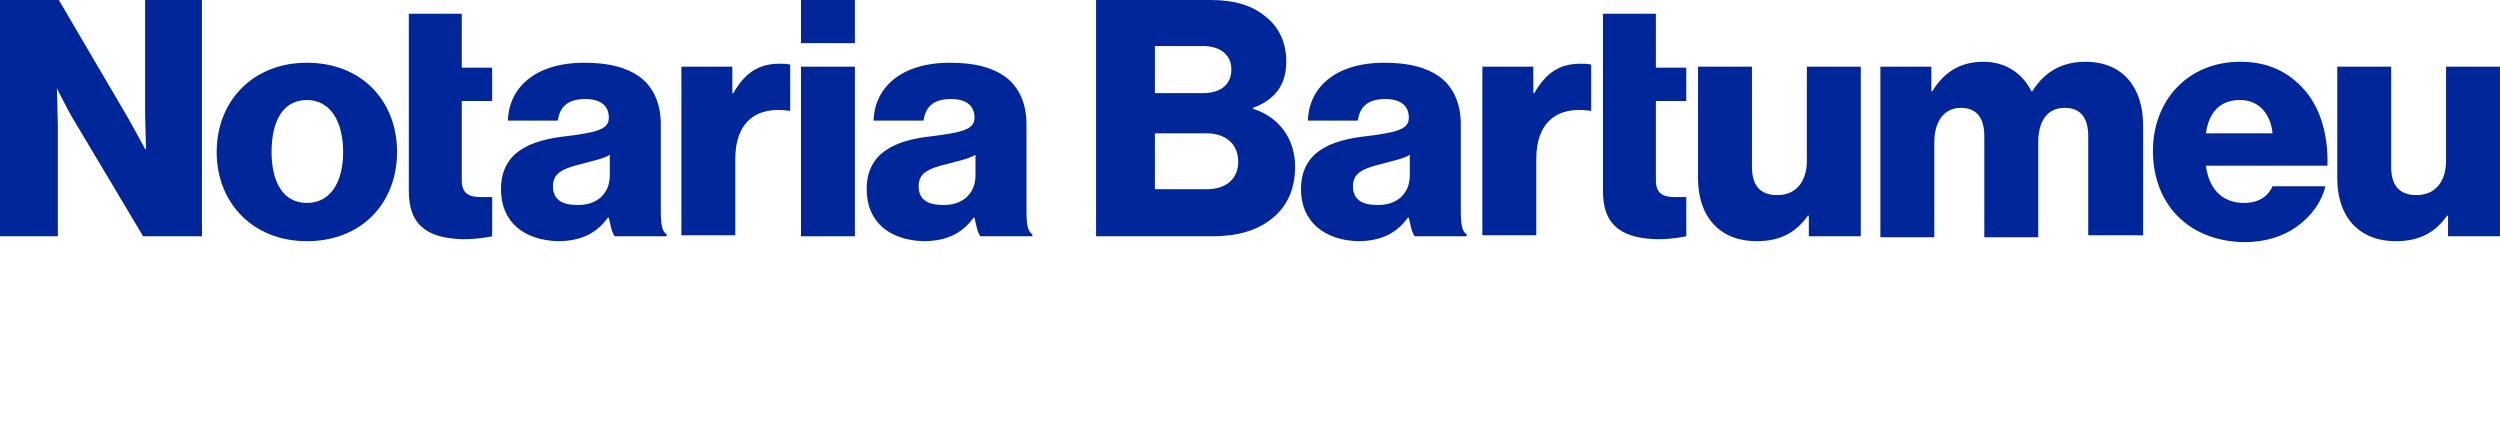
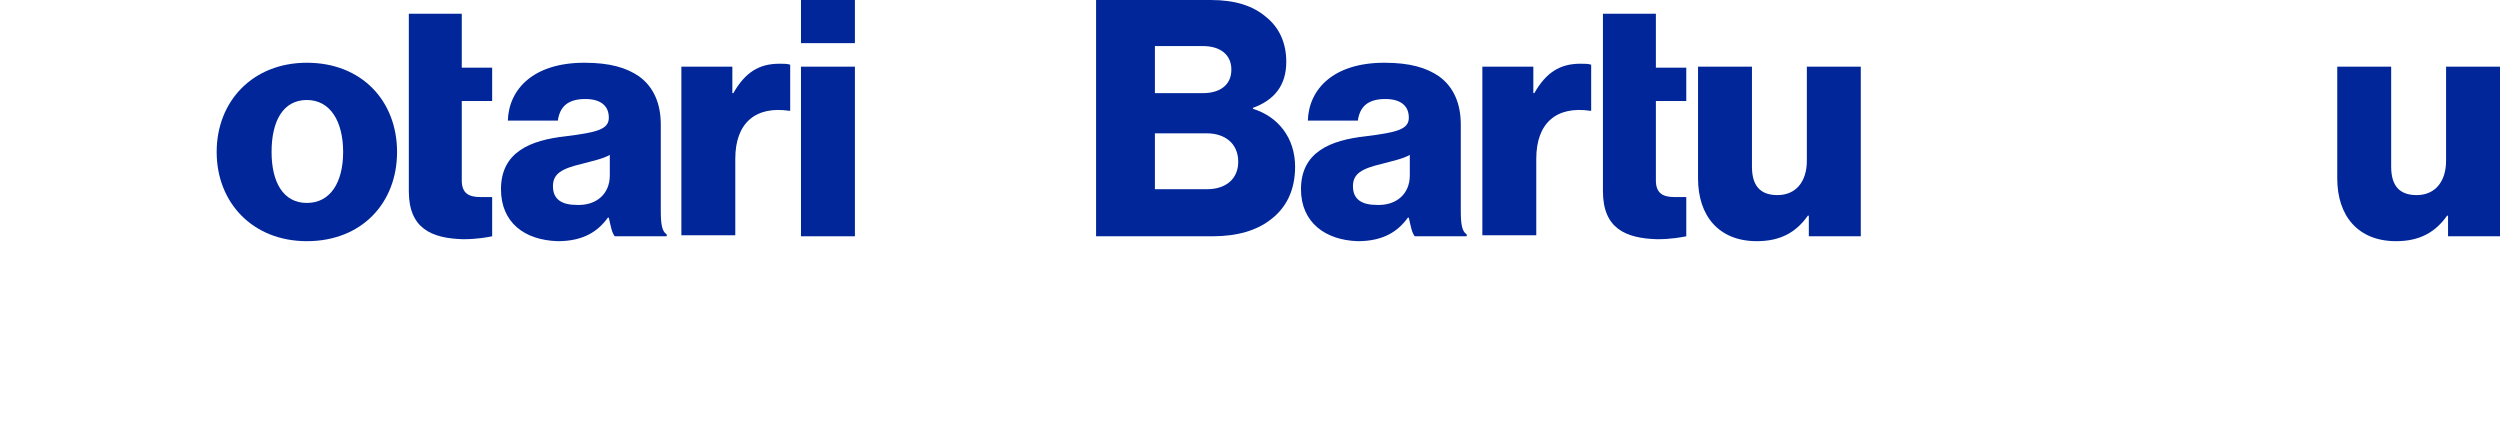
<svg xmlns="http://www.w3.org/2000/svg" version="1.1" id="Layer_1" x="0px" y="0px" viewBox="0 0 255 45" style="enable-background:new 0 0 255 45;" xml:space="preserve">
  <style type="text/css"> .st0{fill:#00269A;} </style>
  <g>
    <path class="st0" d="M111.9,0h11.6c2.5,0,4.3,0.6,5.6,1.7c1.4,1.1,2.1,2.7,2.1,4.6c0,2.4-1.2,3.9-3.4,4.7v0.1 c2.6,0.8,4.3,3,4.3,5.9c0,2.4-0.9,4.2-2.5,5.4c-1.4,1.1-3.4,1.7-5.9,1.7h-11.9V0z M122.7,9.5c1.7,0,2.9-0.8,2.9-2.4 c0-1.5-1.1-2.4-2.9-2.4h-4.9v4.8H122.7z M123.1,19.3c2,0,3.2-1.1,3.2-2.8c0-1.9-1.4-2.9-3.2-2.9h-5.3v5.7H123.1z" />
    <path class="st0" d="M132.7,19.3c0-3.8,3-5,6.6-5.4c3.2-0.4,4.4-0.7,4.4-1.9c0-1.1-0.7-1.9-2.4-1.9c-1.8,0-2.6,0.8-2.8,2.2h-5.1 c0.1-3.2,2.6-5.9,7.8-5.9c2.6,0,4.3,0.5,5.6,1.4c1.5,1.1,2.2,2.8,2.2,4.9v8.7c0,1.4,0.1,2.2,0.6,2.5v0.2h-5.3 c-0.3-0.4-0.4-1-0.6-1.9h-0.1c-1,1.4-2.5,2.4-5.1,2.4C135.2,24.5,132.7,22.7,132.7,19.3 M143.8,17.9v-2.1c-0.7,0.4-1.7,0.6-2.8,0.9 c-2.1,0.5-3,1-3,2.3c0,1.4,1,1.9,2.4,1.9C142.4,21,143.8,19.8,143.8,17.9" />
    <path class="st0" d="M151.1,6.8h5.3v2.7h0.1c1.2-2.1,2.6-3,4.7-3c0.5,0,0.8,0,1.1,0.1v4.7h-0.1c-3.4-0.5-5.5,1.2-5.5,4.9v7.8h-5.5 V6.8z" />
    <path class="st0" d="M163.5,19.5V1.4h5.4v5.5h3.1v3.4h-3.1v8.1c0,1.3,0.7,1.7,1.9,1.7c0.5,0,1,0,1.2,0v4c-0.5,0.1-1.5,0.3-3,0.3 C165.8,24.3,163.5,23.3,163.5,19.5" />
    <path class="st0" d="M173.2,18.2V6.8h5.5V17c0,1.9,0.8,2.9,2.6,2.9c1.9,0,3-1.4,3-3.5V6.8h5.5v17.3h-5.3V22h-0.1 c-1.2,1.7-2.8,2.6-5.2,2.6C175.3,24.6,173.2,22,173.2,18.2" />
-     <path class="st0" d="M191.7,6.8h5.3v2.5h0.1c1.1-1.8,2.7-3,5.2-3c2.3,0,4,1.2,4.9,3h0.1c1.3-2.1,3.2-3,5.4-3c3.9,0,5.9,2.7,5.9,6.5 v11.2H213V13.9c0-1.9-0.8-2.9-2.4-2.9c-1.8,0-2.7,1.4-2.7,3.5v9.7h-5.5V13.9c0-1.9-0.8-2.9-2.4-2.9c-1.7,0-2.7,1.4-2.7,3.5v9.7 h-5.5V6.8z" />
-     <path class="st0" d="M219.6,15.4c0-5.2,3.6-9.1,8.9-9.1c2.5,0,4.4,0.8,5.9,2.2c2.1,1.9,3.1,4.9,3,8.4H225c0.3,2.3,1.6,3.8,3.9,3.8 c1.4,0,2.4-0.6,2.9-1.7h5.4c-0.4,1.6-1.4,3-2.9,4.1c-1.4,1-3.2,1.6-5.4,1.6C223.1,24.6,219.6,20.7,219.6,15.4 M231.8,13.6 c-0.2-2.1-1.5-3.4-3.3-3.4c-2.1,0-3.2,1.3-3.5,3.4H231.8z" />
    <path class="st0" d="M238.4,18.2V6.8h5.5V17c0,1.9,0.8,2.9,2.6,2.9c1.9,0,3-1.4,3-3.5V6.8h5.5v17.3h-5.3V22h-0.1 c-1.2,1.7-2.8,2.6-5.2,2.6C240.5,24.6,238.4,22,238.4,18.2" />
-     <path class="st0" d="M0,0h6l7.1,12.1c0.4,0.7,1.7,3.1,1.7,3.1h0.1c0,0-0.1-2.9-0.1-3.7V0h5.8v24.1h-6L7.5,12.2 c-0.4-0.6-1.7-3.2-1.7-3.2H5.8c0,0,0.1,3.1,0.1,3.9v11.2H0V0z" />
    <path class="st0" d="M22.1,15.5c0-5.2,3.7-9.1,9.2-9.1c5.6,0,9.2,3.9,9.2,9.1c0,5.2-3.6,9.1-9.2,9.1C25.8,24.6,22.1,20.7,22.1,15.5 M35,15.5c0-3.1-1.3-5.3-3.7-5.3c-2.4,0-3.6,2.1-3.6,5.3c0,3.1,1.2,5.2,3.6,5.2C33.7,20.7,35,18.6,35,15.5" />
    <path class="st0" d="M41.7,19.5V1.4h5.4v5.5h3.1v3.4h-3.1v8.1c0,1.3,0.7,1.7,1.9,1.7c0.5,0,1,0,1.2,0v4c-0.5,0.1-1.5,0.3-3,0.3 C44,24.3,41.7,23.3,41.7,19.5" />
    <path class="st0" d="M51.1,19.3c0-3.8,3-5,6.6-5.4c3.2-0.4,4.4-0.7,4.4-1.9c0-1.1-0.7-1.9-2.4-1.9c-1.8,0-2.6,0.8-2.8,2.2h-5.1 c0.1-3.2,2.6-5.9,7.8-5.9c2.6,0,4.3,0.5,5.6,1.4c1.5,1.1,2.2,2.8,2.2,4.9v8.7c0,1.4,0.1,2.2,0.6,2.5v0.2h-5.3 c-0.3-0.4-0.4-1-0.6-1.9h-0.1c-1,1.4-2.5,2.4-5.1,2.4C53.5,24.5,51.1,22.7,51.1,19.3 M62.2,17.9v-2.1c-0.7,0.4-1.7,0.6-2.8,0.9 c-2.1,0.5-3,1-3,2.3c0,1.4,1,1.9,2.4,1.9C60.8,21,62.2,19.8,62.2,17.9" />
-     <path class="st0" d="M88.4,19.3c0-3.8,3-5,6.6-5.4c3.2-0.4,4.4-0.7,4.4-1.9c0-1.1-0.7-1.9-2.4-1.9c-1.8,0-2.6,0.8-2.8,2.2h-5.1 c0.1-3.2,2.6-5.9,7.8-5.9c2.6,0,4.3,0.5,5.6,1.4c1.5,1.1,2.2,2.8,2.2,4.9v8.7c0,1.4,0.1,2.2,0.6,2.5v0.2H100 c-0.3-0.4-0.4-1-0.6-1.9h-0.1c-1,1.4-2.5,2.4-5.1,2.4C90.8,24.5,88.4,22.7,88.4,19.3 M99.5,17.9v-2.1c-0.7,0.4-1.7,0.6-2.8,0.9 c-2.1,0.5-3,1-3,2.3c0,1.4,1,1.9,2.4,1.9C98.1,21,99.5,19.8,99.5,17.9" />
    <path class="st0" d="M69.4,6.8h5.3v2.7h0.1c1.2-2.1,2.6-3,4.7-3c0.5,0,0.8,0,1.1,0.1v4.7h-0.1c-3.4-0.5-5.5,1.2-5.5,4.9v7.8h-5.5 V6.8z" />
    <path class="st0" d="M81.7,0h5.5v4.4h-5.5V0z M81.7,6.8h5.5v17.3h-5.5V6.8z" />
  </g>
</svg>